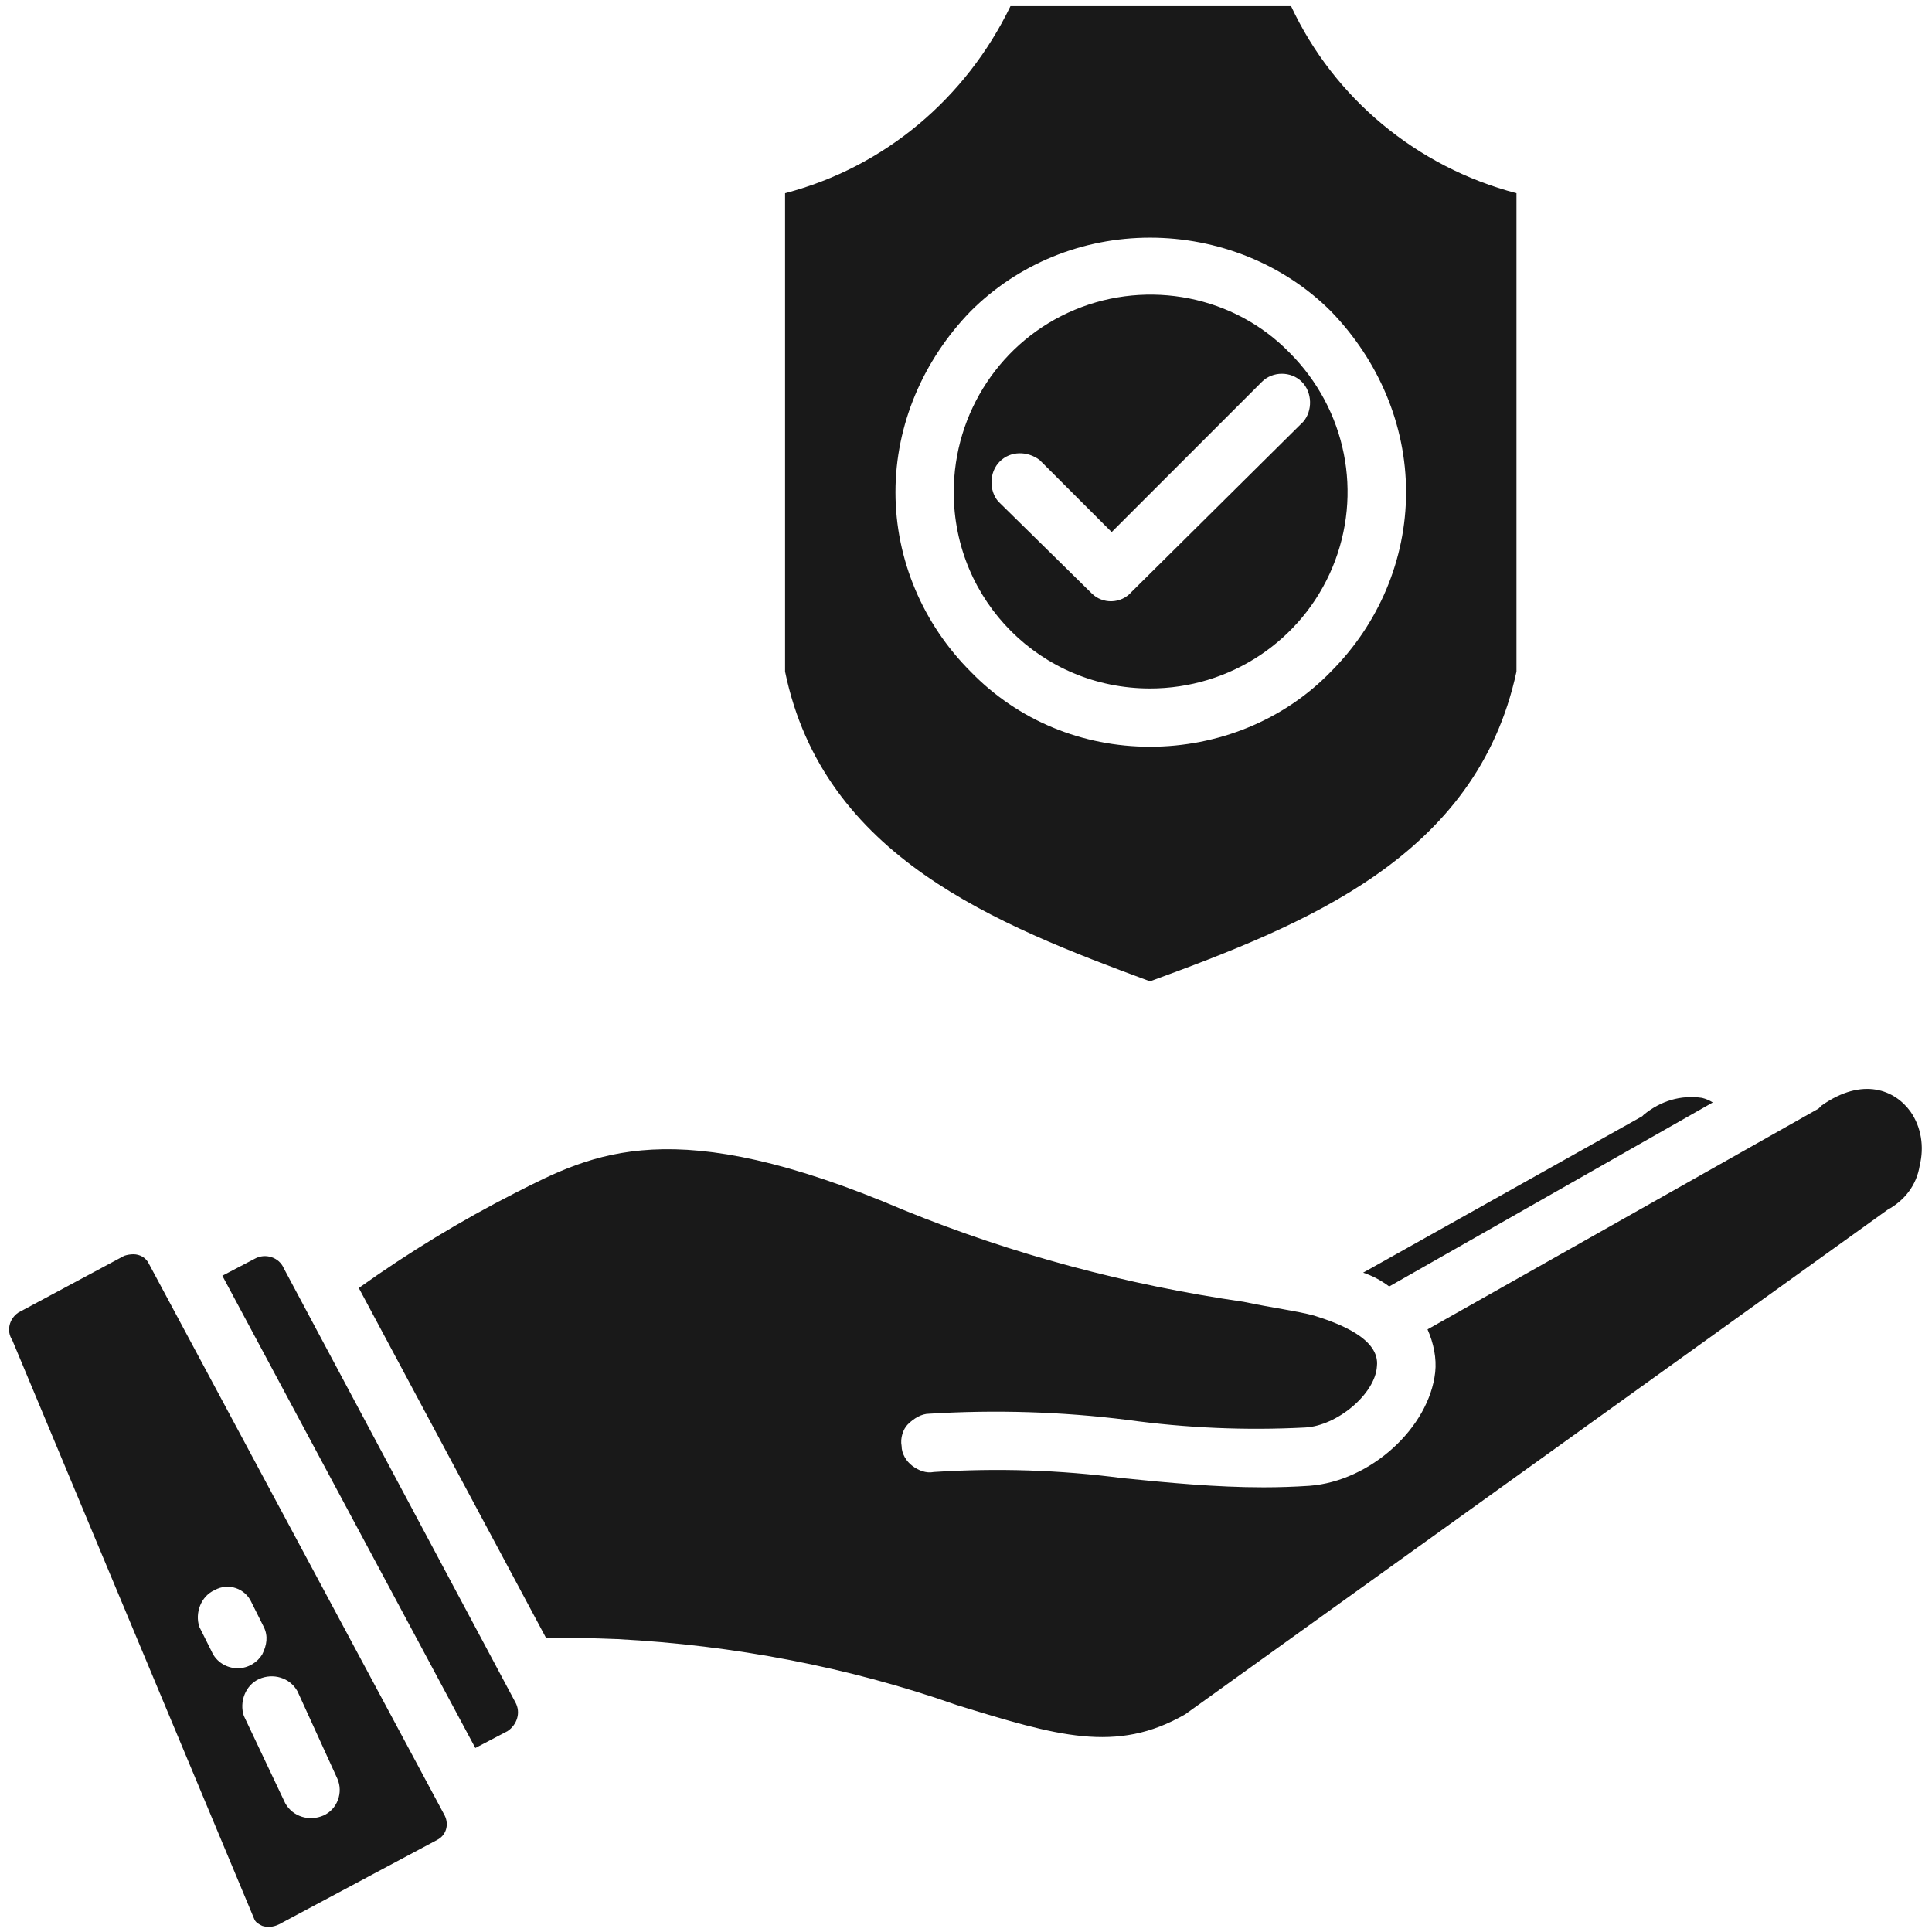
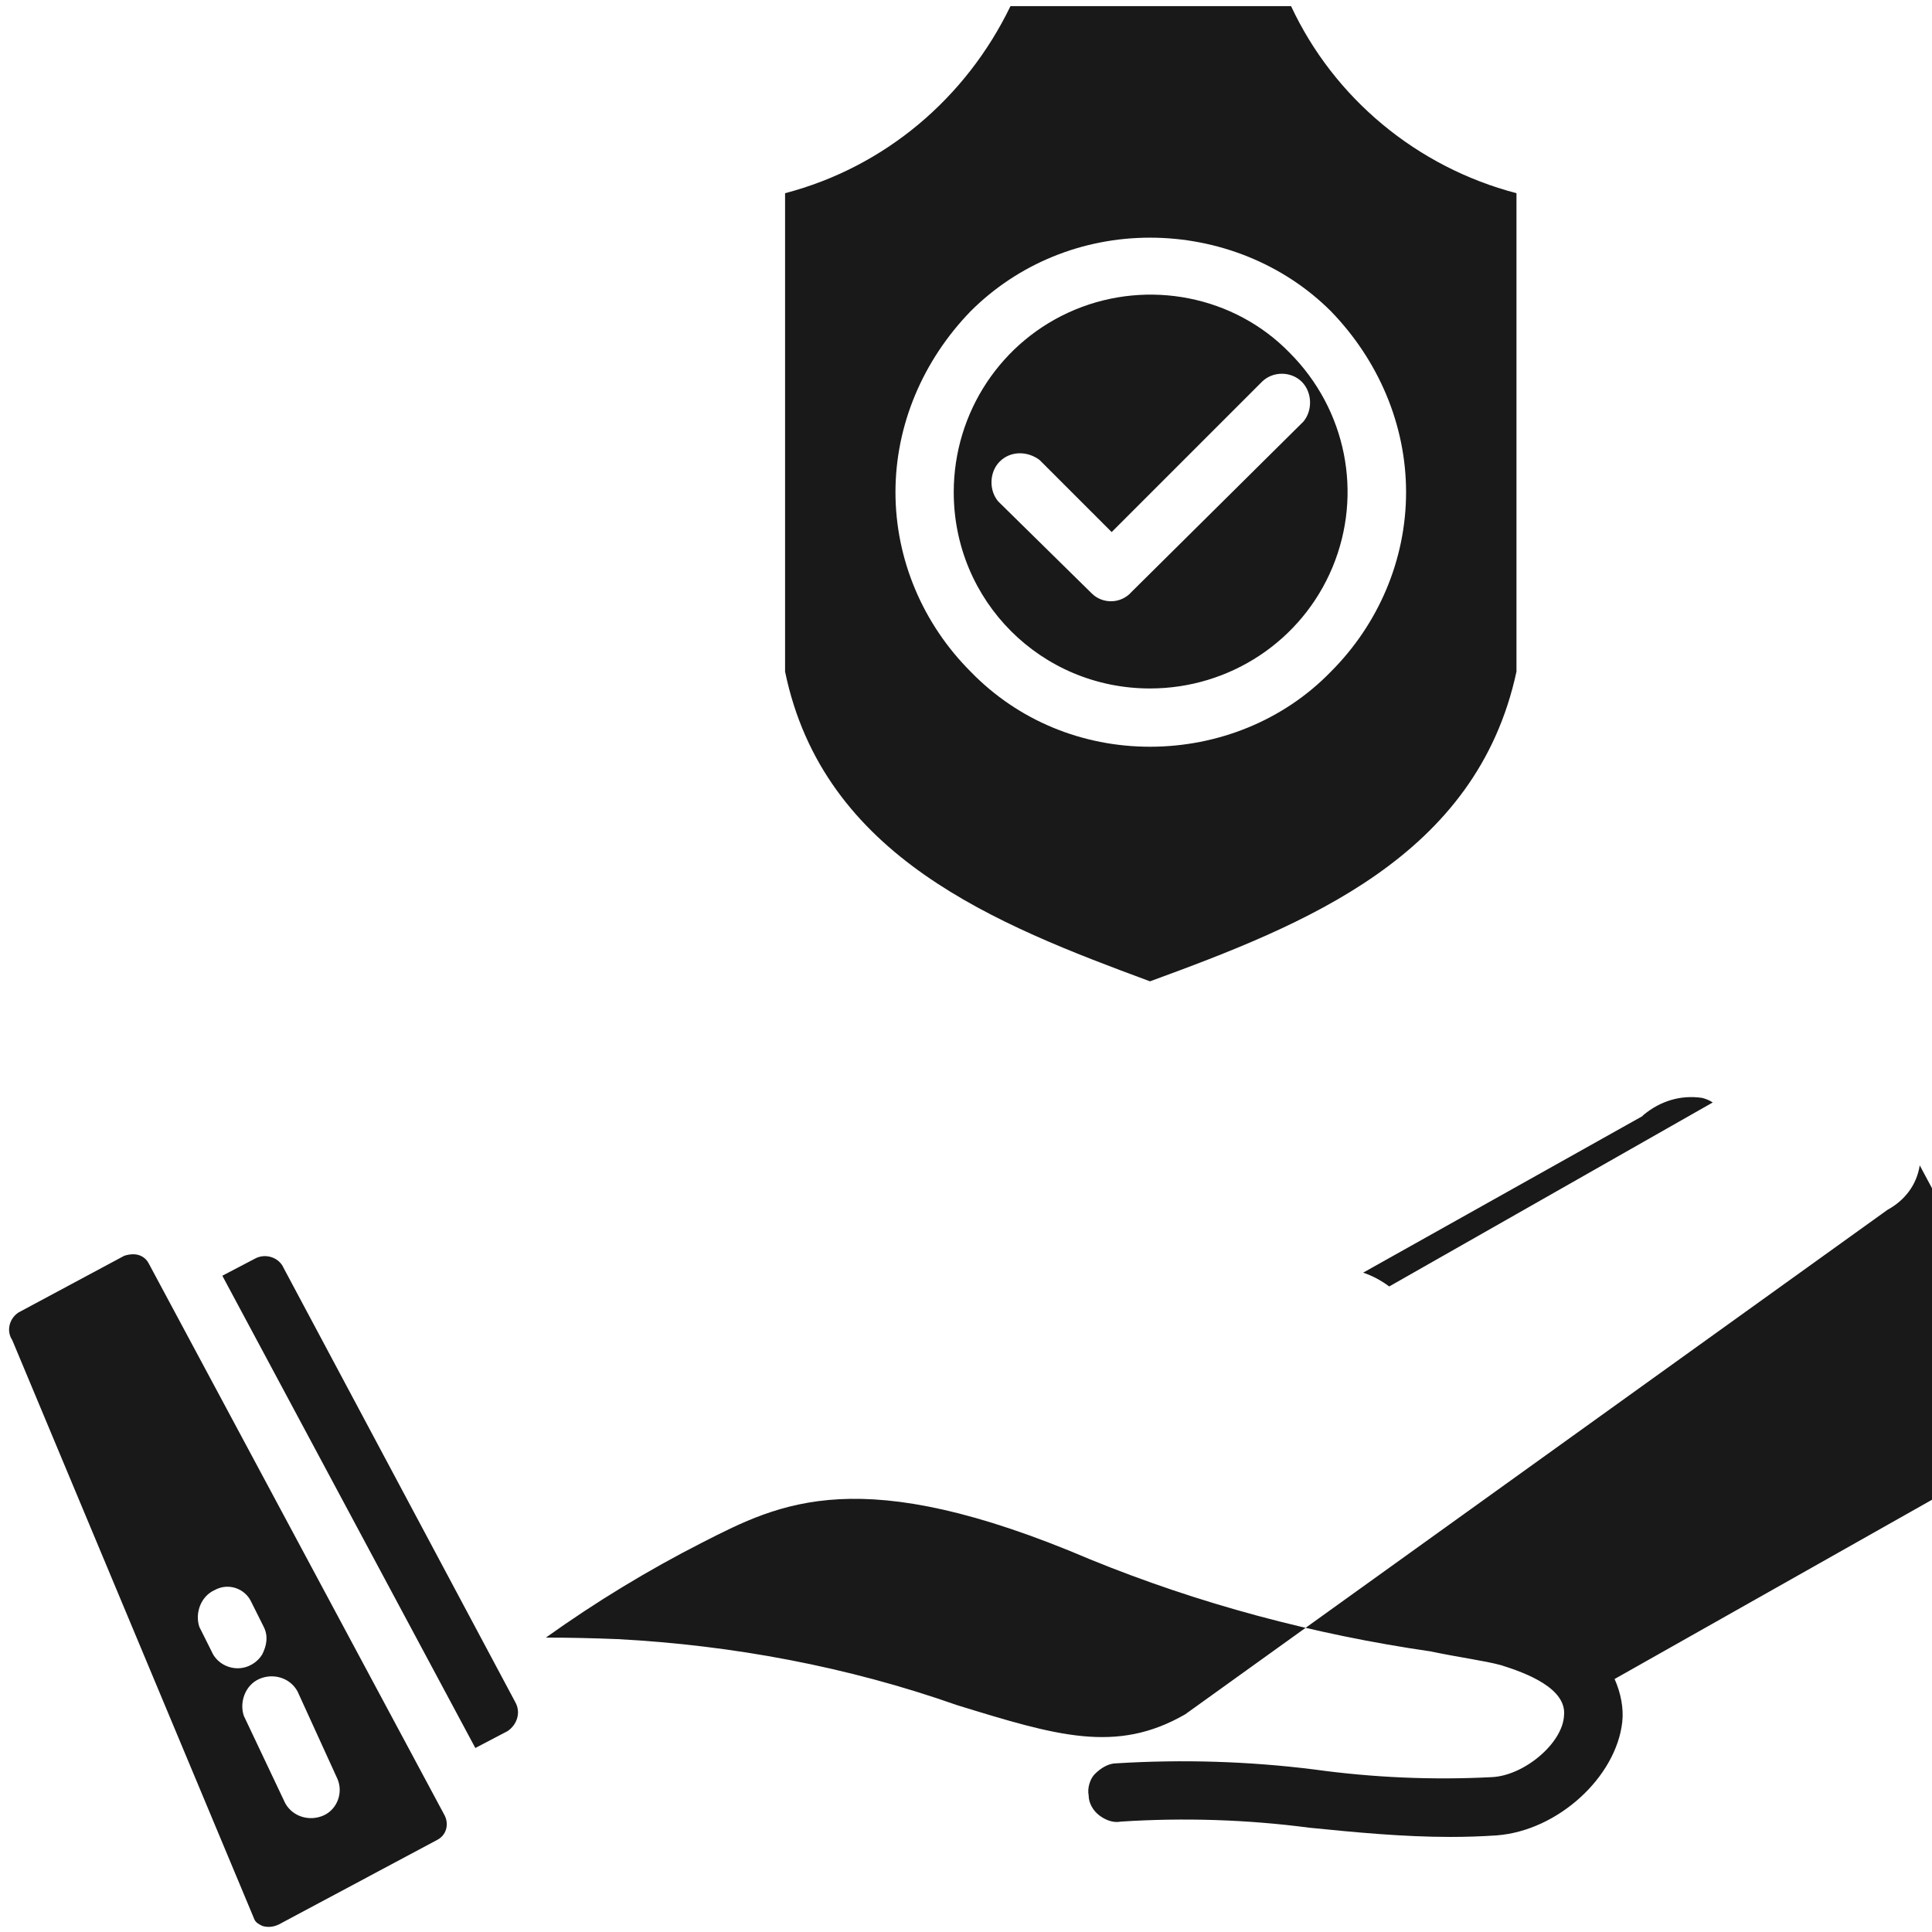
<svg xmlns="http://www.w3.org/2000/svg" version="1.2" viewBox="0 0 126 126" width="70" height="70">
  <title>noun-reliability-5792581-1A1A1A-svg</title>
  <style>
		.s0 { fill: #191919 } 
	</style>
-   <path id="Layer" fill-rule="evenodd" class="s0" d="m125.2 76c-0.2 1.3-1 2.3-2.1 2.9l-45.8 32.9c-4.5 2.6-8.4 1.4-14.9-0.6-7.1-2.5-14.6-3.9-22.1-4.3q-2.5-0.1-4.7-0.1l-12.2-22.8q4.9-3.5 10.2-6.2c5.1-2.6 10.3-5.3 25.3 1.1 7.1 2.9 14.6 4.9 22.2 6 1.9 0.4 3.5 0.6 4.6 0.9 1.6 0.5 4.3 1.5 4.1 3.3-0.1 1.8-2.6 3.9-4.7 4q-5.8 0.3-11.6-0.5-6.4-0.8-12.9-0.4c-0.5 0-1 0.3-1.4 0.7-0.3 0.3-0.5 0.9-0.4 1.4 0 0.5 0.3 1 0.7 1.3 0.4 0.3 0.9 0.5 1.4 0.4q6.2-0.4 12.3 0.4c3 0.3 6.1 0.6 9.2 0.6q1.5 0 3-0.1c4-0.3 7.8-3.8 8.2-7.4 0.1-0.9-0.1-1.9-0.5-2.8l25.5-14.4q0.1-0.1 0.2-0.2c2.7-1.9 4.8-1 5.8 0.4 0.7 1 0.9 2.3 0.6 3.5zm-96.2 42.4c0.3 0.6 0.1 1.3-0.5 1.6l-10.3 5.5c-0.4 0.2-0.8 0.2-1.1 0.1-0.2-0.1-0.4-0.2-0.5-0.4l-15.8-37.8c-0.4-0.6-0.2-1.4 0.4-1.8l6.9-3.7q0.3-0.1 0.6-0.1c0.4 0 0.8 0.2 1 0.6zm-13.5-9.6c0.7 0 1.3-0.4 1.6-0.9 0.3-0.6 0.4-1.2 0.1-1.8l-0.8-1.6c-0.4-0.9-1.5-1.3-2.4-0.8-0.9 0.4-1.3 1.5-1 2.4l0.8 1.6c0.3 0.7 1 1.1 1.7 1.1zm6.5 7.2l-2.6-5.7c-0.5-0.9-1.6-1.2-2.5-0.8-0.9 0.4-1.3 1.5-1 2.4l2.7 5.7c0.5 0.9 1.6 1.2 2.5 0.8 0.9-0.4 1.3-1.5 0.9-2.4zm11.6-5c0.4 0.7 0.1 1.5-0.5 1.9l-2.1 1.1-16.5-30.8 2.1-1.1c0.7-0.4 1.6-0.1 1.9 0.6zm55.3-28l18.2-10.2q0.1-0.1 0.1-0.1c1.1-0.9 2.4-1.3 3.8-1.1q0.4 0.1 0.7 0.3l-21.1 12q-0.8-0.6-1.7-0.9zm-37.7-39.2v-31.2c6.5-1.7 11.8-6.2 14.7-12.2h18.3c2.8 6 8.2 10.5 14.7 12.2v31.2c-2.6 12.1-13.8 16.5-23.9 20.2-10-3.7-21.3-8.1-23.8-20.2zm7.2-11.7c0 4.4 1.8 8.6 4.9 11.7 3.1 3.2 7.3 4.9 11.7 4.9 4.4 0 8.7-1.7 11.8-4.9 3.1-3.1 4.9-7.3 4.9-11.7 0-4.4-1.8-8.6-4.9-11.8-3.1-3.1-7.4-4.8-11.8-4.8-4.4 0-8.6 1.7-11.7 4.8-3.1 3.2-4.9 7.4-4.9 11.8zm3.8 0c0-5.2 3.1-9.9 7.9-11.9 4.8-2 10.4-0.9 14 2.8 3.7 3.7 4.8 9.2 2.8 14-2 4.8-6.7 7.9-11.9 7.9-7.1 0-12.8-5.7-12.8-12.8zm2.9 0.6l6.1 6c0.7 0.7 1.9 0.7 2.6-0.1l11.2-11.1c0.6-0.7 0.6-1.9-0.1-2.6-0.7-0.7-1.9-0.7-2.6 0l-9.8 9.8-4.7-4.7c-0.8-0.6-1.9-0.6-2.6 0.1-0.7 0.7-0.7 1.9-0.1 2.6z" />
+   <path id="Layer" fill-rule="evenodd" class="s0" d="m125.2 76c-0.2 1.3-1 2.3-2.1 2.9l-45.8 32.9c-4.5 2.6-8.4 1.4-14.9-0.6-7.1-2.5-14.6-3.9-22.1-4.3q-2.5-0.1-4.7-0.1q4.9-3.5 10.2-6.2c5.1-2.6 10.3-5.3 25.3 1.1 7.1 2.9 14.6 4.9 22.2 6 1.9 0.4 3.5 0.6 4.6 0.9 1.6 0.5 4.3 1.5 4.1 3.3-0.1 1.8-2.6 3.9-4.7 4q-5.8 0.3-11.6-0.5-6.4-0.8-12.9-0.4c-0.5 0-1 0.3-1.4 0.7-0.3 0.3-0.5 0.9-0.4 1.4 0 0.5 0.3 1 0.7 1.3 0.4 0.3 0.9 0.5 1.4 0.4q6.2-0.4 12.3 0.4c3 0.3 6.1 0.6 9.2 0.6q1.5 0 3-0.1c4-0.3 7.8-3.8 8.2-7.4 0.1-0.9-0.1-1.9-0.5-2.8l25.5-14.4q0.1-0.1 0.2-0.2c2.7-1.9 4.8-1 5.8 0.4 0.7 1 0.9 2.3 0.6 3.5zm-96.2 42.4c0.3 0.6 0.1 1.3-0.5 1.6l-10.3 5.5c-0.4 0.2-0.8 0.2-1.1 0.1-0.2-0.1-0.4-0.2-0.5-0.4l-15.8-37.8c-0.4-0.6-0.2-1.4 0.4-1.8l6.9-3.7q0.3-0.1 0.6-0.1c0.4 0 0.8 0.2 1 0.6zm-13.5-9.6c0.7 0 1.3-0.4 1.6-0.9 0.3-0.6 0.4-1.2 0.1-1.8l-0.8-1.6c-0.4-0.9-1.5-1.3-2.4-0.8-0.9 0.4-1.3 1.5-1 2.4l0.8 1.6c0.3 0.7 1 1.1 1.7 1.1zm6.5 7.2l-2.6-5.7c-0.5-0.9-1.6-1.2-2.5-0.8-0.9 0.4-1.3 1.5-1 2.4l2.7 5.7c0.5 0.9 1.6 1.2 2.5 0.8 0.9-0.4 1.3-1.5 0.9-2.4zm11.6-5c0.4 0.7 0.1 1.5-0.5 1.9l-2.1 1.1-16.5-30.8 2.1-1.1c0.7-0.4 1.6-0.1 1.9 0.6zm55.3-28l18.2-10.2q0.1-0.1 0.1-0.1c1.1-0.9 2.4-1.3 3.8-1.1q0.4 0.1 0.7 0.3l-21.1 12q-0.8-0.6-1.7-0.9zm-37.7-39.2v-31.2c6.5-1.7 11.8-6.2 14.7-12.2h18.3c2.8 6 8.2 10.5 14.7 12.2v31.2c-2.6 12.1-13.8 16.5-23.9 20.2-10-3.7-21.3-8.1-23.8-20.2zm7.2-11.7c0 4.4 1.8 8.6 4.9 11.7 3.1 3.2 7.3 4.9 11.7 4.9 4.4 0 8.7-1.7 11.8-4.9 3.1-3.1 4.9-7.3 4.9-11.7 0-4.4-1.8-8.6-4.9-11.8-3.1-3.1-7.4-4.8-11.8-4.8-4.4 0-8.6 1.7-11.7 4.8-3.1 3.2-4.9 7.4-4.9 11.8zm3.8 0c0-5.2 3.1-9.9 7.9-11.9 4.8-2 10.4-0.9 14 2.8 3.7 3.7 4.8 9.2 2.8 14-2 4.8-6.7 7.9-11.9 7.9-7.1 0-12.8-5.7-12.8-12.8zm2.9 0.6l6.1 6c0.7 0.7 1.9 0.7 2.6-0.1l11.2-11.1c0.6-0.7 0.6-1.9-0.1-2.6-0.7-0.7-1.9-0.7-2.6 0l-9.8 9.8-4.7-4.7c-0.8-0.6-1.9-0.6-2.6 0.1-0.7 0.7-0.7 1.9-0.1 2.6z" />
</svg>